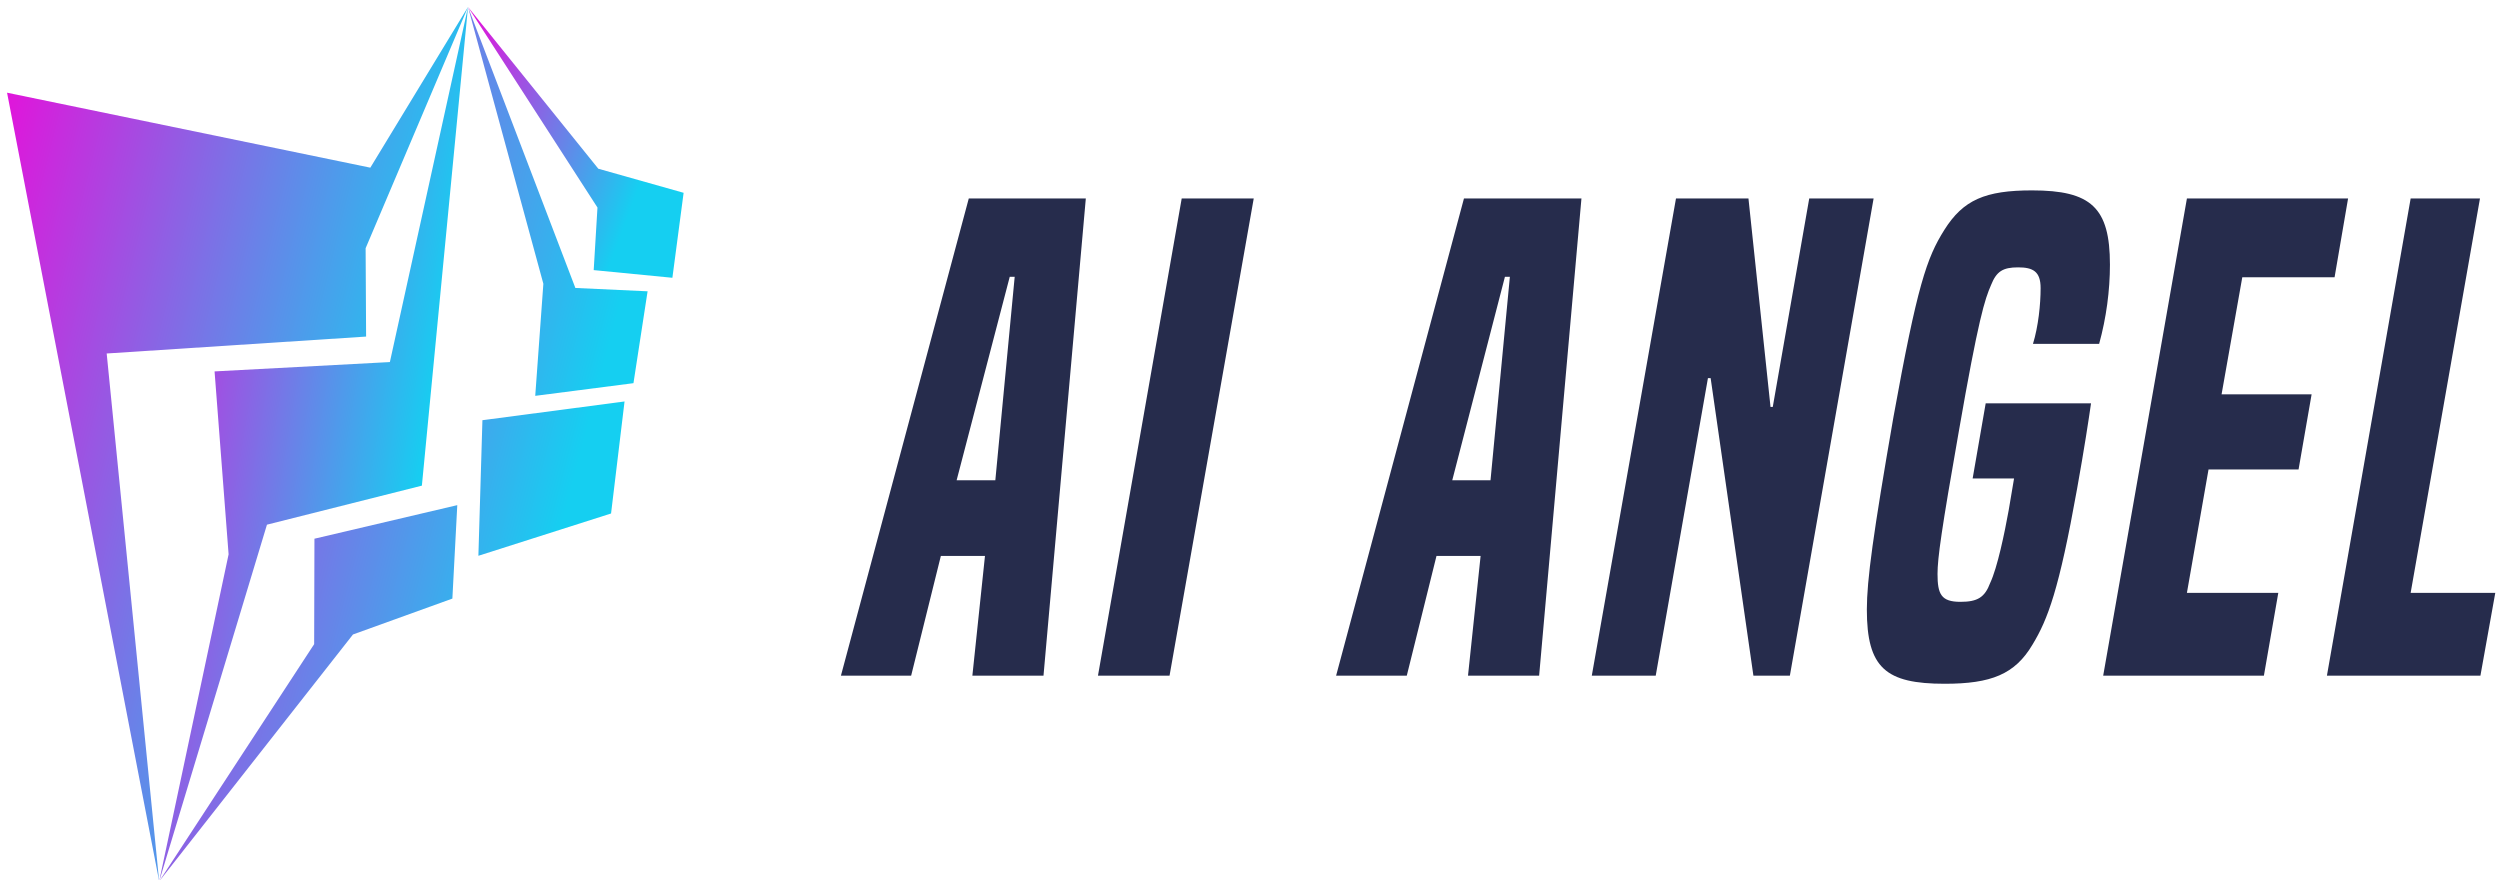
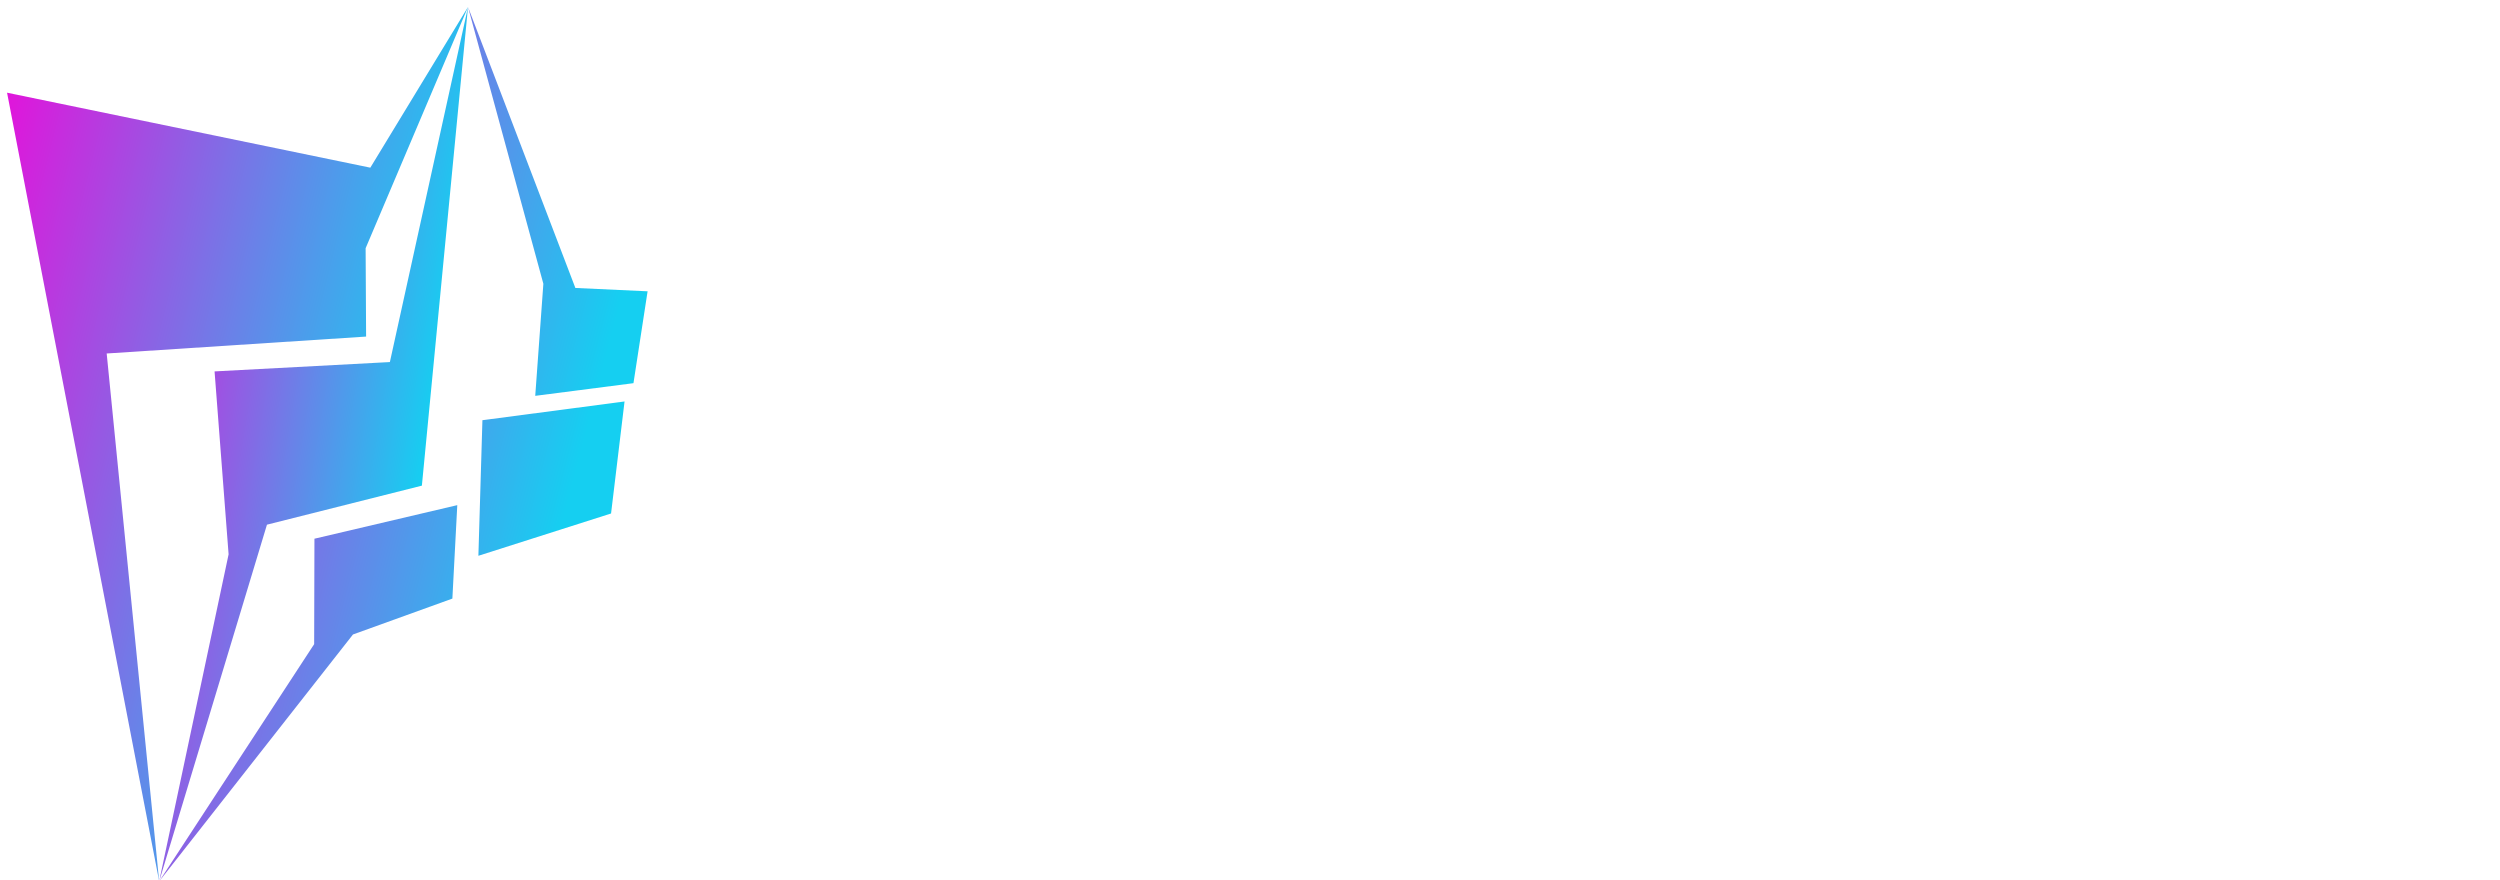
<svg xmlns="http://www.w3.org/2000/svg" data-v-423bf9ae="" viewBox="0 0 304 107" class="iconLeft">
  <g data-v-423bf9ae="" id="ac0afd81-e178-438c-8085-73419bbb764a" fill="#262C4C" transform="matrix(5.474,0,0,5.474,104.227,8.426)">
-     <path d="M4.14 13.47L5.08 2.87L2.48 2.87L-0.36 13.47L1.20 13.47L1.86 10.81L2.84 10.81L2.56 13.47ZM3.07 9.13L2.21 9.13L3.39 4.61L3.50 4.61ZM6.94 13.47L8.81 2.87L7.21 2.87L5.35 13.47ZM15.15 13.47L16.09 2.87L13.48 2.87L10.64 13.47L12.21 13.47L12.87 10.81L13.85 10.81L13.57 13.47ZM14.07 9.13L13.22 9.13L14.39 4.61L14.50 4.61ZM20.72 13.47L22.58 2.87L21.15 2.87L20.34 7.50L20.29 7.50L19.80 2.87L18.19 2.87L16.32 13.47L17.74 13.47L18.90 6.86L18.96 6.86L19.91 13.47ZM25.70 9.09L25.58 9.80C25.49 10.30 25.33 11.07 25.17 11.41C25.05 11.73 24.89 11.83 24.51 11.83C24.08 11.83 24.00 11.66 24.00 11.21C24.00 10.86 24.09 10.22 24.47 8.06C24.91 5.53 25.05 5.11 25.19 4.79C25.31 4.49 25.45 4.40 25.79 4.40C26.12 4.40 26.29 4.49 26.29 4.86C26.29 5.22 26.24 5.71 26.12 6.10L27.59 6.10C27.75 5.52 27.83 4.91 27.83 4.34C27.83 3.07 27.41 2.69 26.10 2.69C25.06 2.69 24.57 2.90 24.15 3.57C23.76 4.19 23.55 4.80 23.02 7.73C22.57 10.32 22.43 11.35 22.43 12.00C22.43 13.30 22.85 13.65 24.16 13.65C25.19 13.65 25.72 13.44 26.11 12.78C26.45 12.22 26.70 11.56 27.10 9.32C27.26 8.43 27.36 7.77 27.41 7.42L25.07 7.42L24.78 9.09ZM31.25 13.47L31.57 11.63L29.54 11.63L30.02 8.89L32.02 8.89L32.31 7.22L30.31 7.22L30.77 4.62L32.82 4.62L33.12 2.87L29.54 2.87L27.68 13.47ZM36.06 13.47L36.39 11.63L34.51 11.63L36.05 2.87L34.51 2.87L32.65 13.47Z" />
-   </g>
+     </g>
  <defs data-v-423bf9ae="">
    <linearGradient data-v-423bf9ae="" gradientTransform="rotate(25)" id="c97249fa-e37e-4baa-8899-db4478f0c77d" x1="0%" y1="0%" x2="100%" y2="0%">
      <stop data-v-423bf9ae="" offset="0%" style="stop-color: rgb(233, 13, 218); stop-opacity: 1;" />
      <stop data-v-423bf9ae="" offset="100%" style="stop-color: rgb(21, 207, 241); stop-opacity: 1;" />
    </linearGradient>
  </defs>
  <g data-v-423bf9ae="" id="d7f24c21-448d-4cd3-82d3-a18863359268" transform="matrix(1.087,0,0,1.087,-13.255,-0.239)" stroke="none" fill="url(#c97249fa-e37e-4baa-8899-db4478f0c77d)">
    <g clip-rule="evenodd">
      <path d="M12.983 10.59l17.018 88.223-5.872-59.049 29.021-1.892-.054-9.883L64.549 1 53.622 18.977z" />
      <path d="M59.389 54.548l5.16-53.541-8.74 39.716-19.612 1.045 1.57 20.462-7.766 36.583 12.057-39.899z" />
      <path d="M62.8 67.182l.549-10.453-15.979 3.755-.032 11.797-17.337 26.532 21.68-27.616zM65.711 62.394l14.841-4.731 1.509-12.532-15.899 2.095zM72.07 44.502l10.988-1.417 1.581-10.278-8.079-.373L64.549 1l8.43 30.967z" />
-       <path d="M87.413 31.294l1.256-9.506-9.544-2.694L64.549 1l14.483 22.437-.422 7z" />
    </g>
  </g>
</svg>